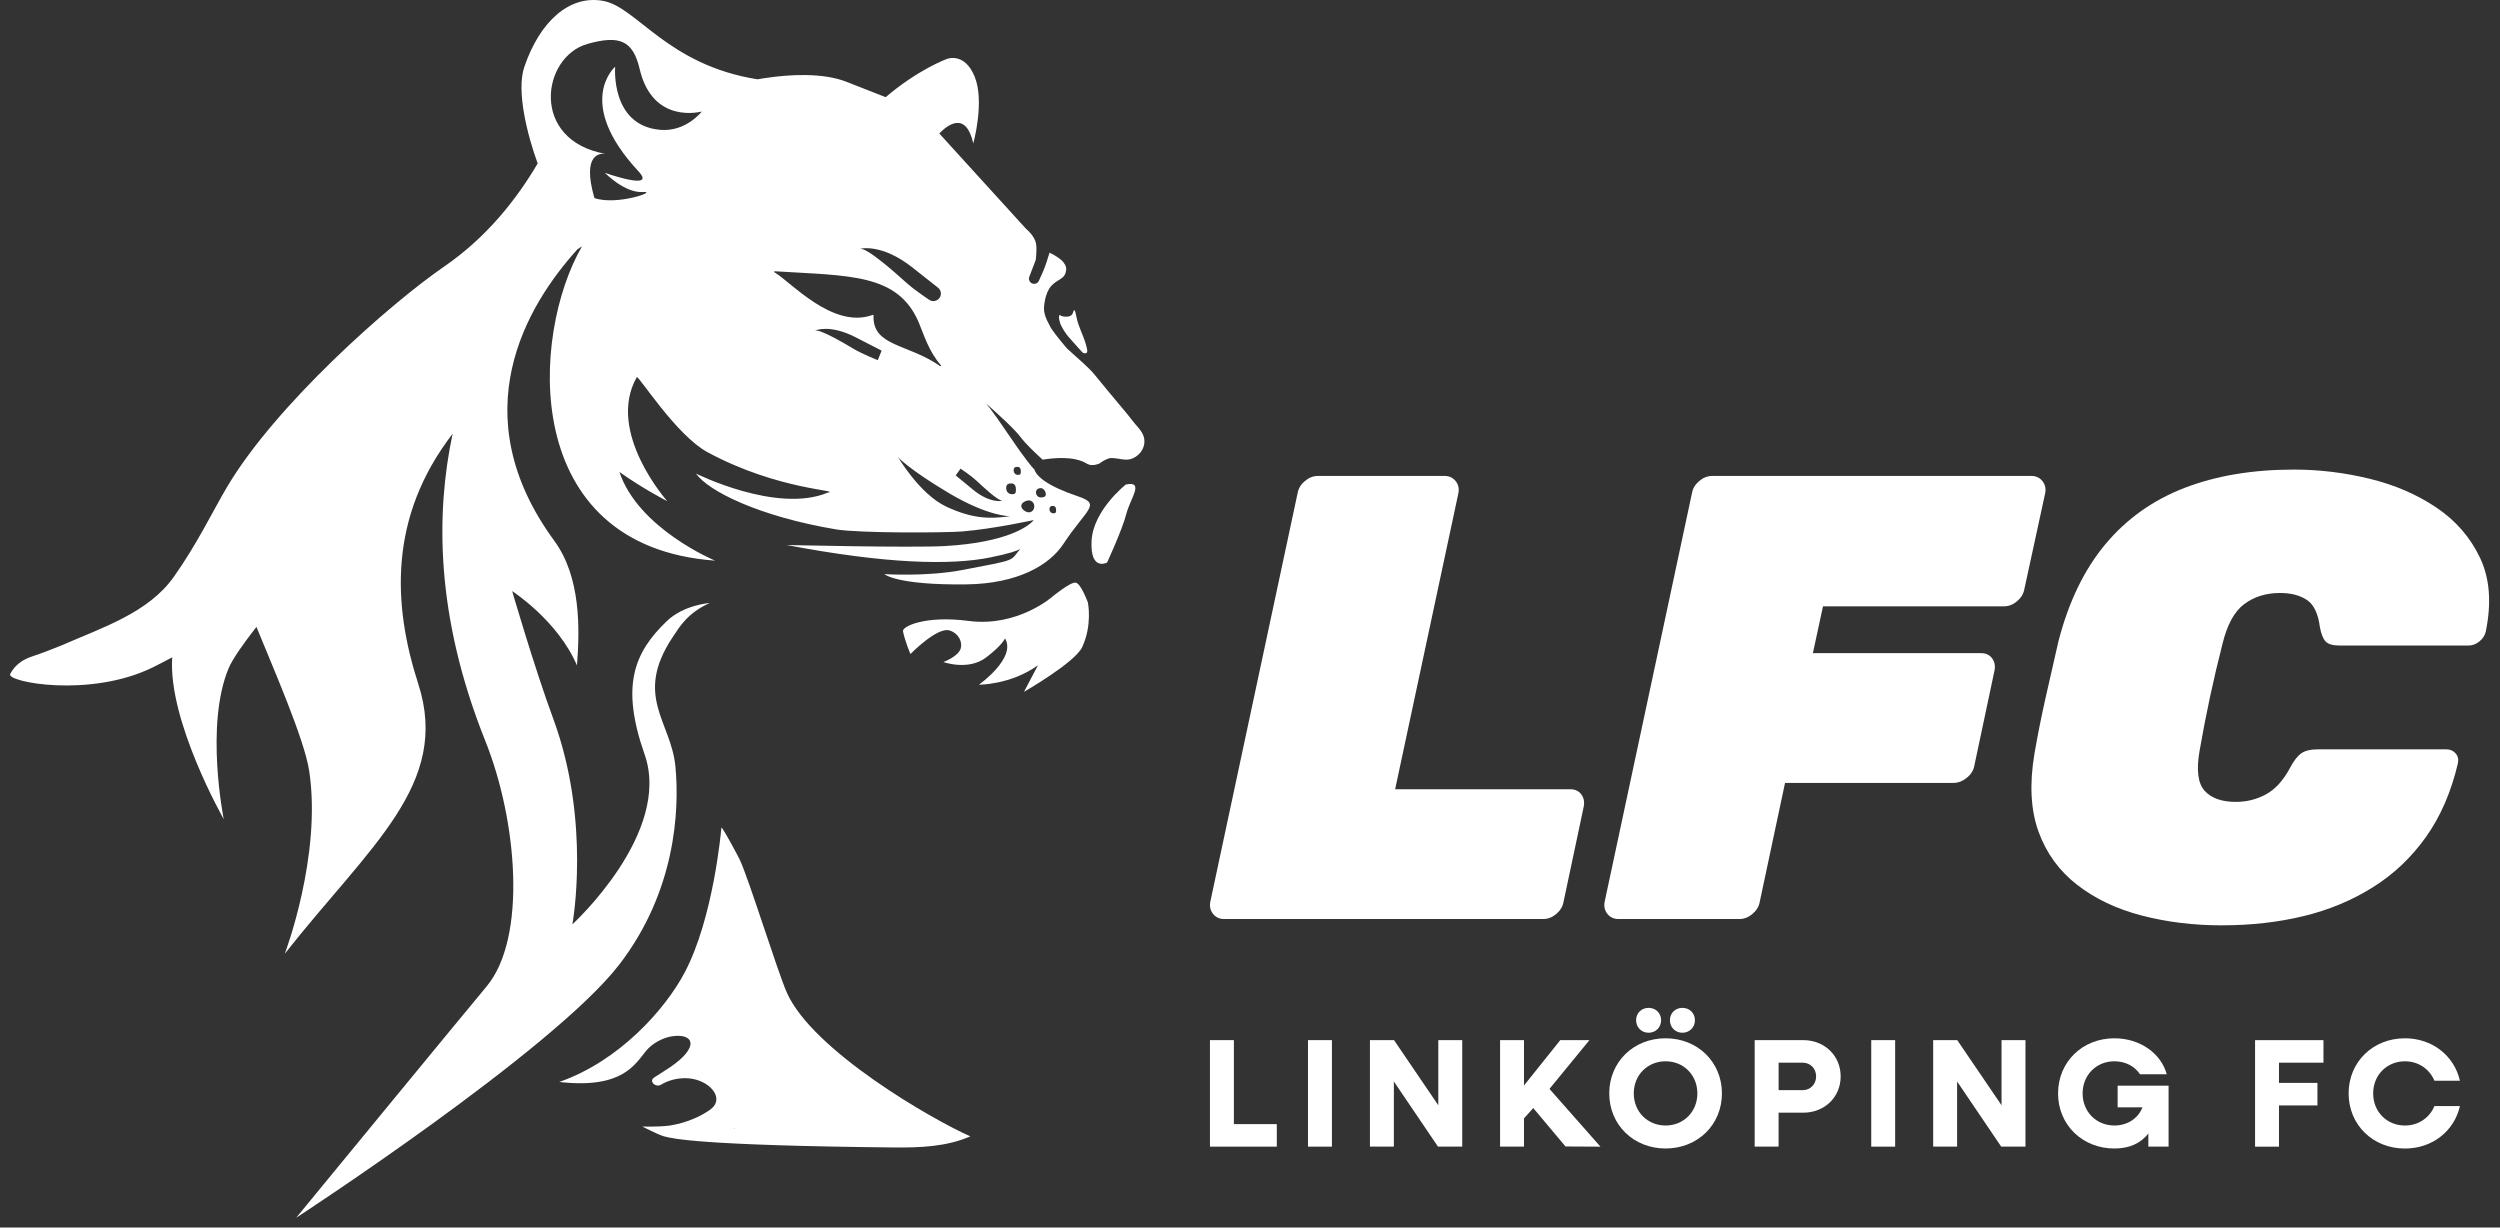
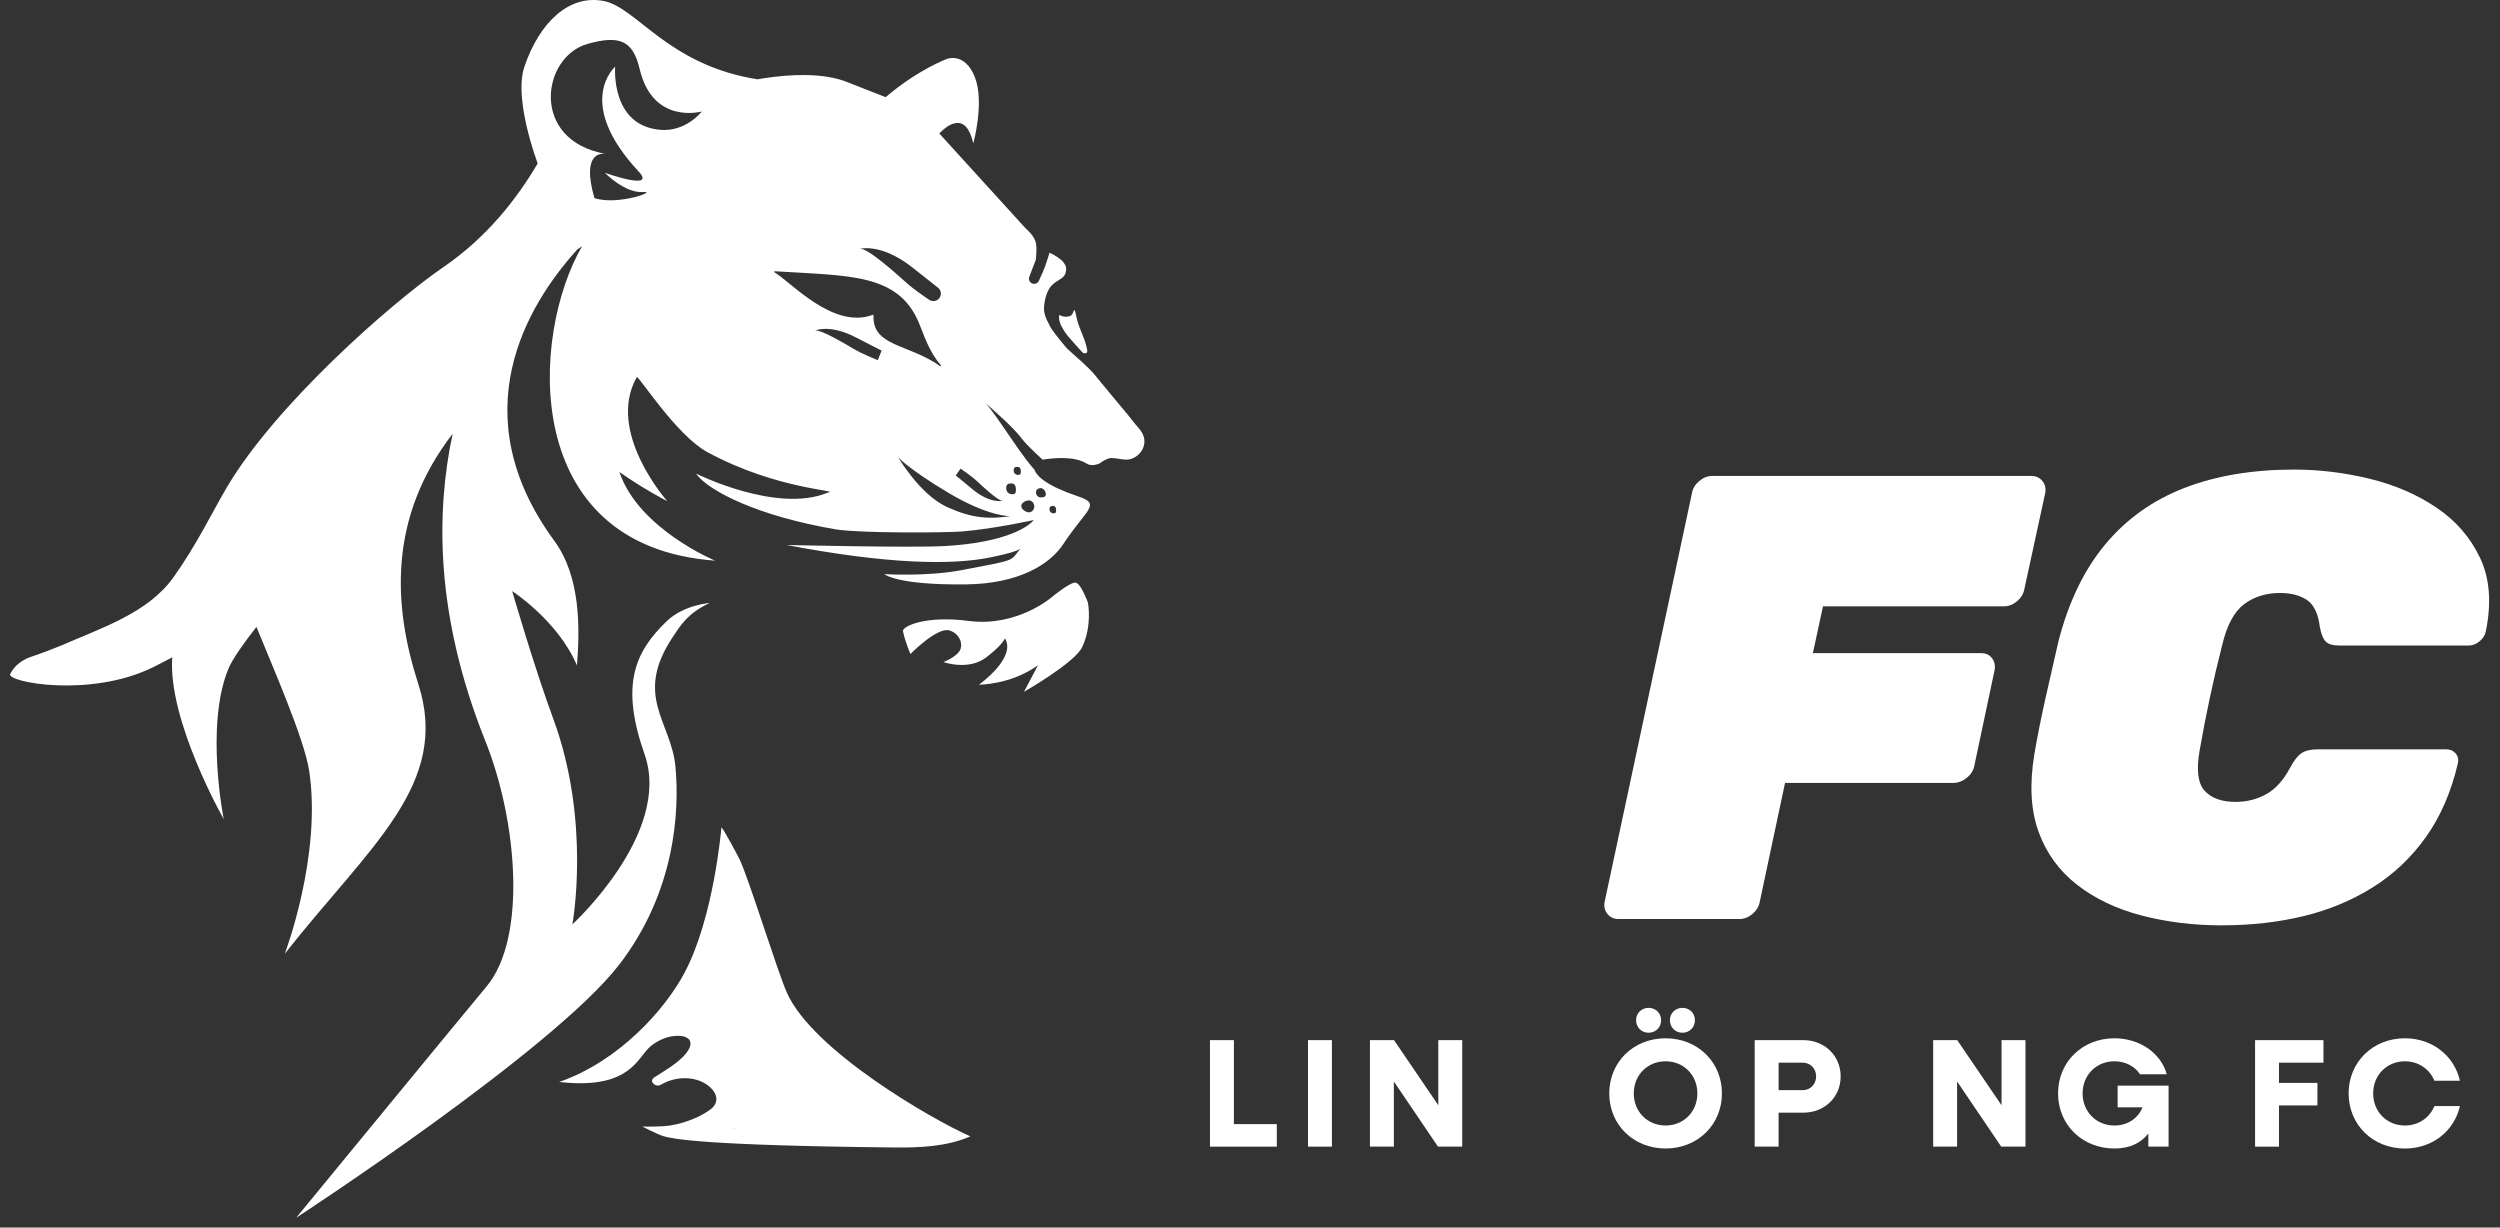
<svg xmlns="http://www.w3.org/2000/svg" width="167" height="82" viewBox="0 0 167 82" fill="none">
  <rect x="0" y="0" width="167" height="82" fill="#333333" stroke="none" />
-   <path d="M81.776 61.391C81.466 61.391 81.219 61.278 81.036 61.053C80.854 60.827 80.79 60.56 80.846 60.25L86.682 32.934C86.738 32.624 86.899 32.356 87.168 32.131C87.435 31.906 87.725 31.793 88.035 31.793H96.493C96.802 31.793 97.049 31.906 97.233 32.131C97.415 32.357 97.479 32.625 97.423 32.934L93.195 52.724H104.909C105.218 52.724 105.459 52.836 105.628 53.062C105.796 53.288 105.853 53.556 105.796 53.865L104.444 60.25C104.387 60.56 104.226 60.828 103.958 61.053C103.689 61.28 103.4 61.391 103.091 61.391H81.779H81.776Z" fill="white" />
  <path d="M108.119 61.391C107.808 61.391 107.561 61.278 107.379 61.053C107.196 60.827 107.133 60.56 107.188 60.25L113.025 32.934C113.08 32.624 113.242 32.356 113.511 32.131C113.778 31.906 114.067 31.793 114.378 31.793H135.69C136.001 31.793 136.247 31.906 136.43 32.131C136.613 32.357 136.677 32.625 136.621 32.934L135.225 39.36C135.168 39.671 135.006 39.939 134.738 40.164C134.47 40.39 134.18 40.502 133.871 40.502H121.777L121.1 43.631H132.349C132.659 43.631 132.898 43.744 133.068 43.969C133.237 44.195 133.294 44.463 133.237 44.772L131.884 51.157C131.827 51.468 131.658 51.735 131.377 51.961C131.095 52.187 130.799 52.298 130.488 52.298H119.241L117.55 60.248C117.493 60.559 117.332 60.827 117.064 61.052C116.795 61.278 116.506 61.39 116.197 61.39H108.12L108.119 61.391Z" fill="white" />
  <path d="M148.46 61.814C146.541 61.814 144.745 61.595 143.067 61.158C141.391 60.722 139.952 60.038 138.754 59.107C137.556 58.178 136.696 56.993 136.174 55.556C135.653 54.119 135.561 52.385 135.9 50.355C136.097 49.2 136.344 47.959 136.64 46.634C136.936 45.309 137.225 44.04 137.507 42.828C138.183 40.207 139.226 38.05 140.636 36.358C142.045 34.667 143.807 33.412 145.922 32.594C148.036 31.776 150.474 31.368 153.237 31.368C154.927 31.368 156.612 31.572 158.29 31.981C159.967 32.39 161.455 33.031 162.751 33.905C164.047 34.778 165.02 35.898 165.668 37.266C166.317 38.633 166.443 40.275 166.049 42.191C165.992 42.445 165.851 42.663 165.626 42.847C165.399 43.031 165.16 43.121 164.906 43.121H156.279C155.829 43.121 155.519 43.031 155.349 42.847C155.181 42.665 155.053 42.346 154.969 41.896C154.856 40.995 154.567 40.389 154.102 40.077C153.636 39.768 153.037 39.611 152.305 39.611C151.375 39.611 150.578 39.86 149.915 40.352C149.252 40.846 148.767 41.74 148.456 43.037C147.863 45.349 147.356 47.717 146.933 50.142C146.707 51.438 146.821 52.333 147.272 52.826C147.722 53.32 148.413 53.566 149.344 53.566C150.077 53.566 150.754 53.398 151.373 53.059C151.993 52.721 152.529 52.129 152.98 51.284C153.234 50.805 153.488 50.48 153.742 50.311C153.996 50.142 154.348 50.057 154.799 50.057H163.426C163.68 50.057 163.884 50.149 164.04 50.332C164.195 50.515 164.244 50.734 164.188 50.988C163.738 52.905 163.025 54.547 162.052 55.913C161.079 57.281 159.896 58.402 158.5 59.274C157.105 60.148 155.561 60.791 153.869 61.198C152.178 61.607 150.373 61.811 148.457 61.811L148.46 61.814Z" fill="white" />
  <path d="M85.29 75.091V76.595H80.825V69.481H82.423V75.091H85.29Z" fill="white" />
  <path d="M87.374 69.481H88.972V76.595H87.374V69.481Z" fill="white" />
  <path d="M97.677 69.481V76.595H96.058L93.11 72.244V76.595H91.512V69.481H93.12L96.079 73.832V69.481H97.677Z" fill="white" />
-   <path d="M104.576 76.585L102.421 74.018L101.802 74.709V76.595H100.205V69.481H101.802V72.512L104.226 69.481H106.174L103.504 72.739L106.909 76.597L104.576 76.584V76.585Z" fill="white" />
  <path d="M107.498 73.039C107.498 70.945 109.116 69.358 111.261 69.358C113.406 69.358 115.025 70.947 115.025 73.039C115.025 75.131 113.406 76.719 111.261 76.719C109.116 76.719 107.498 75.132 107.498 73.039ZM113.384 73.039C113.384 71.812 112.467 70.894 111.26 70.894C110.053 70.894 109.136 71.811 109.136 73.039C109.136 74.266 110.053 75.184 111.26 75.184C112.467 75.184 113.384 74.266 113.384 73.039ZM109.291 68.151C109.291 67.676 109.652 67.325 110.127 67.325C110.601 67.325 110.962 67.676 110.962 68.151C110.962 68.626 110.601 68.987 110.127 68.987C109.652 68.987 109.291 68.626 109.291 68.151ZM111.55 68.151C111.55 67.676 111.911 67.325 112.386 67.325C112.86 67.325 113.221 67.676 113.221 68.151C113.221 68.626 112.86 68.987 112.386 68.987C111.911 68.987 111.55 68.626 111.55 68.151Z" fill="white" />
  <path d="M122.956 71.904C122.956 73.286 121.883 74.327 120.46 74.327H118.81V76.595H117.213V69.481H120.46C121.883 69.481 122.956 70.522 122.956 71.904ZM121.317 71.904C121.317 71.379 120.935 70.987 120.42 70.987H118.812V72.823H120.42C120.936 72.823 121.317 72.42 121.317 71.905V71.904Z" fill="white" />
-   <path d="M124.999 69.481H126.596V76.595H124.999V69.481Z" fill="white" />
  <path d="M135.301 69.481V76.595H133.682L130.734 72.244V76.595H129.136V69.481H130.744L133.703 73.832V69.481H135.301Z" fill="white" />
  <path d="M144.861 72.522V76.595H143.51V75.719C142.995 76.379 142.232 76.72 141.242 76.72C139.097 76.72 137.478 75.132 137.478 73.039C137.478 70.945 139.097 69.358 141.242 69.358C142.943 69.358 144.356 70.358 144.738 71.76H142.954C142.603 71.234 141.985 70.894 141.242 70.894C140.035 70.894 139.118 71.811 139.118 73.039C139.118 74.267 140.035 75.184 141.242 75.184C142.139 75.184 142.84 74.688 143.118 73.968H141.458V72.524H144.861V72.522Z" fill="white" />
  <path d="M152.236 70.987V72.338H154.805V73.843H152.236V76.597H150.639V69.482H155.207V70.987H152.238H152.236Z" fill="white" />
  <path d="M156.888 73.039C156.888 70.945 158.506 69.358 160.651 69.358C162.486 69.358 163.95 70.534 164.322 72.194H162.62C162.301 71.42 161.558 70.895 160.651 70.895C159.444 70.895 158.527 71.812 158.527 73.04C158.527 74.268 159.444 75.185 160.651 75.185C161.558 75.185 162.301 74.66 162.62 73.886H164.322C163.95 75.546 162.486 76.722 160.651 76.722C158.506 76.722 156.888 75.135 156.888 73.041V73.039Z" fill="white" />
  <path d="M72.677 40.264C72.677 40.264 72.213 38.981 71.859 38.921C71.506 38.858 70.3 39.857 70.3 39.857C70.3 39.857 67.974 41.908 64.703 41.478C61.808 41.098 60.258 41.846 60.32 42.165C60.457 42.864 60.818 43.688 60.818 43.688C60.818 43.688 62.609 41.856 63.429 42.115C64.073 42.318 64.291 42.914 64.179 43.308C64.025 43.854 63.02 44.224 63.02 44.224C63.02 44.224 64.68 44.825 65.873 43.918C66.974 43.08 67.134 42.644 67.134 42.644C67.917 43.953 65.393 45.737 65.393 45.737C65.393 45.737 67.511 45.753 69.338 44.438L68.401 46.215C68.401 46.215 71.806 44.265 72.291 43.225C72.978 41.753 72.674 40.266 72.674 40.266" fill="white" />
-   <path d="M75.203 32.368C75.203 32.368 73.012 34.093 72.916 36.142C72.821 38.19 73.953 37.576 73.953 37.576C73.953 37.576 74.975 35.37 75.236 34.335C75.498 33.3 76.476 32.105 75.203 32.366V32.368Z" fill="white" />
  <path d="M71.714 20.777C71.676 20.898 71.65 20.986 71.55 21.068C71.48 21.125 71.341 21.166 71.144 21.154C70.99 21.145 70.871 21.098 70.779 21.035C70.67 21.195 70.824 21.631 70.877 21.733C71.21 22.384 71.406 22.522 72.012 23.215C72.047 23.256 72.313 23.561 72.36 23.578C72.423 23.6 72.507 23.613 72.564 23.588C72.605 23.57 72.637 23.481 72.632 23.426C72.62 23.309 72.588 23.192 72.557 23.077C72.36 22.35 72.068 21.931 71.907 21.179C71.894 21.119 71.796 20.522 71.714 20.777Z" fill="white" />
  <path d="M52.564 66.312C51.92 64.857 50.005 58.642 49.398 57.39C49.302 57.193 48.303 55.307 48.192 55.279C48.169 55.487 47.663 61.329 45.729 64.977C44.432 67.425 41.37 70.879 37.357 72.275C41.617 72.758 42.427 71.072 43.18 70.172C43.575 69.699 44.267 69.326 44.856 69.23C46.333 68.99 46.788 69.917 44.755 71.296C44.697 71.344 43.773 71.927 43.707 71.97C43.529 72.086 43.529 72.238 43.615 72.352C43.721 72.493 43.958 72.576 44.154 72.458C45.073 71.908 46.365 71.841 47.265 72.485C47.822 72.885 48.138 73.569 47.498 74.078C47.016 74.459 45.963 75.001 44.751 75.185C44.073 75.287 42.903 75.251 42.903 75.251C42.903 75.251 43.976 75.806 44.356 75.908C44.938 76.062 46.754 76.516 59.699 76.651C61.412 76.669 63.238 76.604 64.819 75.908C62.263 74.783 54.273 70.175 52.564 66.312ZM49.014 75.376C49.014 75.376 49.024 75.364 49.029 75.357C49.037 75.357 49.045 75.357 49.051 75.356C49.059 75.364 49.069 75.37 49.078 75.378C49.056 75.378 49.035 75.378 49.014 75.378V75.376ZM49.399 73.291C49.399 73.291 49.399 73.288 49.398 73.286C49.401 73.287 49.403 73.288 49.406 73.291C49.403 73.291 49.402 73.291 49.399 73.291Z" fill="white" />
  <path d="M62.739 8.92C63.288 8.35 64.52 7.386 65.016 9.579C65.016 9.579 65.79 6.797 65.108 5.123C64.427 3.449 63.248 3.939 63.248 3.939C63.248 3.939 61.34 4.634 59.162 6.491C58.493 6.22 57.678 5.918 56.595 5.483C54.981 4.835 52.717 4.968 51.074 5.22C51.071 5.22 51.068 5.22 51.066 5.22C50.904 5.245 50.75 5.271 50.601 5.298C44.584 4.343 42.55 0.484 40.307 0.062C38.058 -0.361 36.064 1.41 35.023 4.475C34.478 6.077 35.229 9.029 35.916 10.918C34.539 13.268 32.53 15.842 29.669 17.807C26.038 20.303 18.415 27.042 15.166 32.533C14.196 34.174 13.179 36.318 11.606 38.54C9.9 40.948 6.803 41.931 4.135 43.102C3.466 43.378 2.791 43.635 2.105 43.864C1.508 44.063 0.995 44.422 0.681 45.021C0.398 45.559 6.02 46.648 10.234 44.567C10.671 44.35 11.091 44.131 11.505 43.908C11.207 48.153 14.946 54.719 14.946 54.719C14.946 54.719 13.682 48.467 15.266 44.656C15.53 44.021 16.263 42.984 17.13 41.876C18.209 44.532 20.336 49.373 20.656 51.505C21.507 57.182 19.023 63.711 19.023 63.711C24.693 56.506 30.109 52.403 27.941 45.686C26.243 40.429 25.93 34.568 30.235 28.975C29.128 34.184 29.048 41.077 32.42 49.497C34.557 54.835 35.209 62.652 32.508 65.889C30.715 68.038 19.784 81.347 19.784 81.347C19.784 81.347 36.934 70.177 41.356 64.447C45.111 59.582 45.406 54.168 45.116 51.184C44.826 48.201 42.325 46.501 44.927 42.574C45.413 41.839 45.929 40.954 47.411 40.279C47.411 40.279 45.684 40.397 44.549 41.485C42.352 43.59 41.449 45.811 43.06 50.394C44.905 55.645 38.234 61.748 38.234 61.748C38.234 61.748 39.506 54.905 36.952 47.998C35.709 44.635 34.212 39.485 34.212 39.485C34.212 39.485 37.273 41.459 38.541 44.453C38.735 42.006 38.803 38.55 37.027 36.126C30.816 27.649 35.183 20.399 38.568 16.659L38.881 16.45C35.45 22.358 34.661 36.496 47.767 37.451C47.767 37.451 42.645 35.325 41.375 31.525C42.973 32.665 44.574 33.478 44.574 33.478C44.574 33.478 40.458 28.86 42.536 25.195C42.629 25.029 45.162 29.074 47.267 30.21C51.999 32.765 56.273 32.748 55.29 32.91C51.883 34.329 46.49 31.633 46.49 31.633C47.333 32.822 50.72 34.497 55.822 35.359C57.422 35.629 63.19 35.59 64.273 35.501C66.425 35.323 69.052 34.739 69.052 34.739C68.784 35.099 67.352 36.24 63.102 36.477C60.866 36.601 52.546 36.406 52.546 36.406C59.219 37.677 63.511 37.767 66.136 37.239C67.477 36.969 67.97 36.781 68.151 36.669C67.439 37.514 68.022 37.364 64.284 38.077C61.877 38.536 59.075 38.35 59.075 38.35C59.075 38.35 59.866 39.096 64.569 39.036C67.986 38.992 70.106 37.747 71.031 36.34C72.564 34.008 73.598 33.688 72.029 33.162C69.897 32.445 69.25 31.807 69.102 31.374C68.933 31.195 68.459 30.644 67.449 29.149C66.116 27.174 65.841 26.925 65.841 26.925C66.715 27.705 67.766 28.647 68.23 29.266C68.512 29.643 69.172 30.272 69.647 30.706C70.355 30.591 71.748 30.45 72.571 30.957C72.83 31.116 73.104 31.083 73.396 30.985C73.488 30.953 73.655 30.779 73.955 30.665C74.141 30.594 74.169 30.586 74.448 30.608C74.786 30.635 75.134 30.758 75.473 30.68C75.774 30.612 76.061 30.404 76.236 30.151C76.416 29.891 76.491 29.556 76.421 29.248C76.34 28.89 76.085 28.613 75.848 28.346C75.669 28.145 75.522 27.925 75.35 27.719C75.168 27.5 74.986 27.283 74.804 27.064C74.243 26.394 73.683 25.721 73.132 25.044C72.729 24.547 71.959 23.9 71.277 23.281C70.677 22.572 70.201 21.968 70.108 21.729C70.042 21.559 69.842 21.321 69.751 20.805C69.701 20.531 69.798 19.559 70.231 19.093C70.624 18.67 71.035 18.651 71.17 18.258C71.321 17.818 71.112 17.643 71.022 17.502C70.932 17.36 70.444 17.018 70.109 16.88C70.018 17.154 69.943 17.399 69.895 17.554C69.783 17.916 69.55 18.434 69.395 18.762C69.313 18.936 69.106 19.009 68.933 18.928C68.769 18.85 68.692 18.66 68.757 18.489L69.192 17.352C69.23 16.976 69.257 16.53 69.208 16.272C69.11 15.743 68.569 15.314 68.53 15.274L62.745 8.917L62.739 8.92ZM44.084 8.671C40.763 8.376 41.093 4.456 41.093 4.456C41.093 4.456 38.345 6.822 42.654 11.448C43.902 12.79 40.405 11.543 40.405 11.543C40.405 11.543 41.729 12.912 42.955 12.828C43.993 12.757 41.192 13.75 39.708 13.23C38.825 10.184 40.168 10.238 40.435 10.276C35.39 9.369 36.174 3.797 39.248 2.932C41.373 2.334 42.281 2.695 42.726 4.599C43.605 8.367 46.879 7.448 46.879 7.448C46.879 7.448 45.831 8.827 44.086 8.672L44.084 8.671ZM70.338 33.797C70.488 33.797 70.549 33.908 70.549 34.074C70.549 34.24 70.522 34.29 70.371 34.29C70.221 34.29 70.105 34.176 70.105 34.011C70.105 33.845 70.189 33.797 70.339 33.797H70.338ZM69.527 32.606C69.699 32.606 69.862 32.824 69.862 33.013C69.862 33.202 69.688 33.229 69.516 33.229C69.344 33.229 69.204 33.075 69.204 32.886C69.204 32.697 69.355 32.606 69.527 32.606ZM60.95 17.868L62.661 19.219C62.866 19.381 62.912 19.674 62.765 19.892C62.61 20.122 62.3 20.183 62.071 20.028C61.636 19.734 60.963 19.264 60.557 18.898C59.92 18.324 57.972 16.563 57.453 16.619C57.453 16.619 58.875 16.229 60.95 17.868ZM58.634 24.059C58.634 24.059 57.575 23.635 57.028 23.307C56.48 22.981 54.803 21.979 54.441 22.085C54.441 22.085 55.397 21.627 57.144 22.524L58.892 23.422L58.636 24.058L58.634 24.059ZM58.351 21.073C58.351 21.044 58.325 21.025 58.299 21.034C55.629 22.025 52.793 18.791 51.736 18.193C51.698 18.172 51.719 18.118 51.762 18.12C56.708 18.434 59.977 18.249 61.373 21.541C61.71 22.334 62.025 23.448 62.851 24.399C62.882 24.434 62.838 24.485 62.8 24.457C60.675 22.953 58.266 23.159 58.352 21.073H58.351ZM63.205 33.839C61.439 33.013 59.993 30.542 59.993 30.542C59.993 30.542 60.673 31.322 63.367 32.928C66.061 34.533 67.492 34.482 67.492 34.482C66.118 34.674 64.97 34.664 63.204 33.839H63.205ZM68.728 33.427C68.929 33.427 69.091 33.606 69.091 33.826C69.091 34.046 68.929 34.224 68.728 34.224C68.528 34.224 68.221 34.02 68.221 33.8C68.221 33.58 68.528 33.428 68.728 33.428V33.427ZM67.965 31.186C68.128 31.186 68.194 31.308 68.194 31.488C68.194 31.668 68.164 31.722 68.001 31.722C67.838 31.722 67.712 31.598 67.712 31.418C67.712 31.238 67.802 31.186 67.966 31.186H67.965ZM67.556 32.291C67.776 32.291 67.865 32.456 67.865 32.697C67.865 32.939 67.825 33.014 67.604 33.014C67.383 33.014 67.212 32.848 67.212 32.604C67.212 32.361 67.335 32.291 67.555 32.291H67.556ZM66.982 33.452C66.982 33.452 66.158 33.665 65 32.712L63.842 31.758L64.165 31.305C64.165 31.305 64.891 31.791 65.246 32.124C65.6 32.458 66.682 33.481 66.981 33.453L66.982 33.452Z" fill="white" />
</svg>